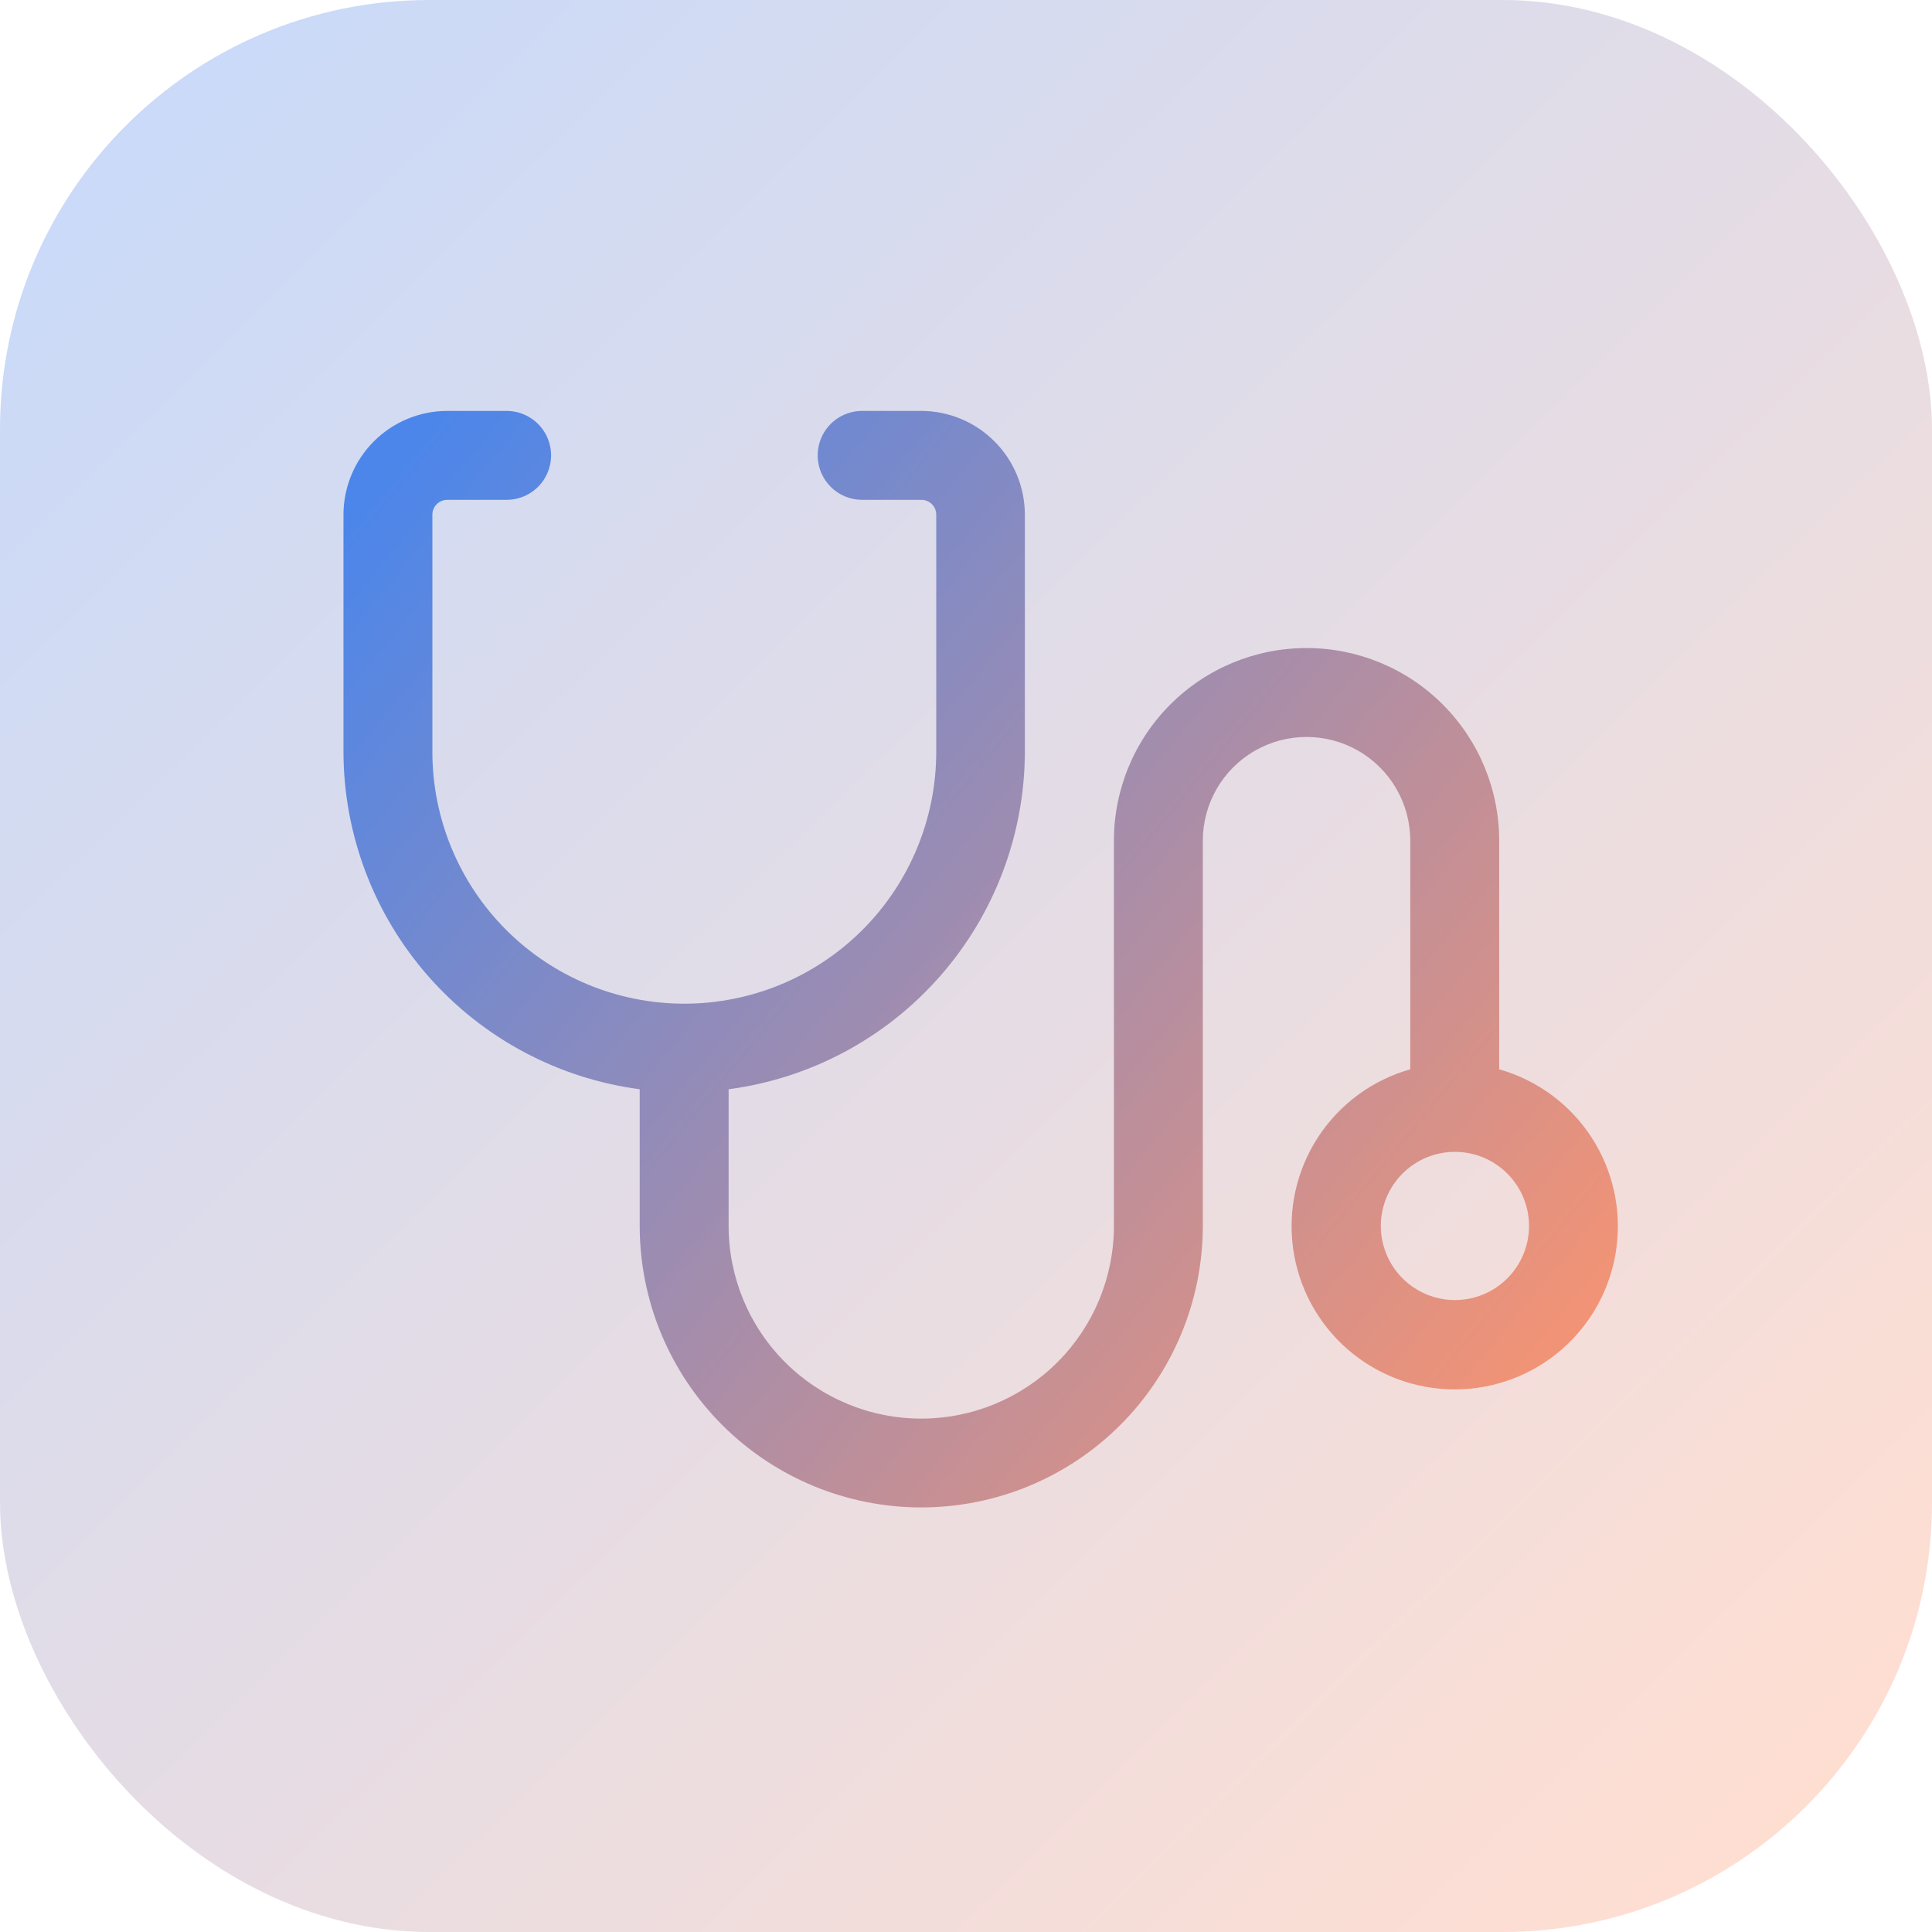
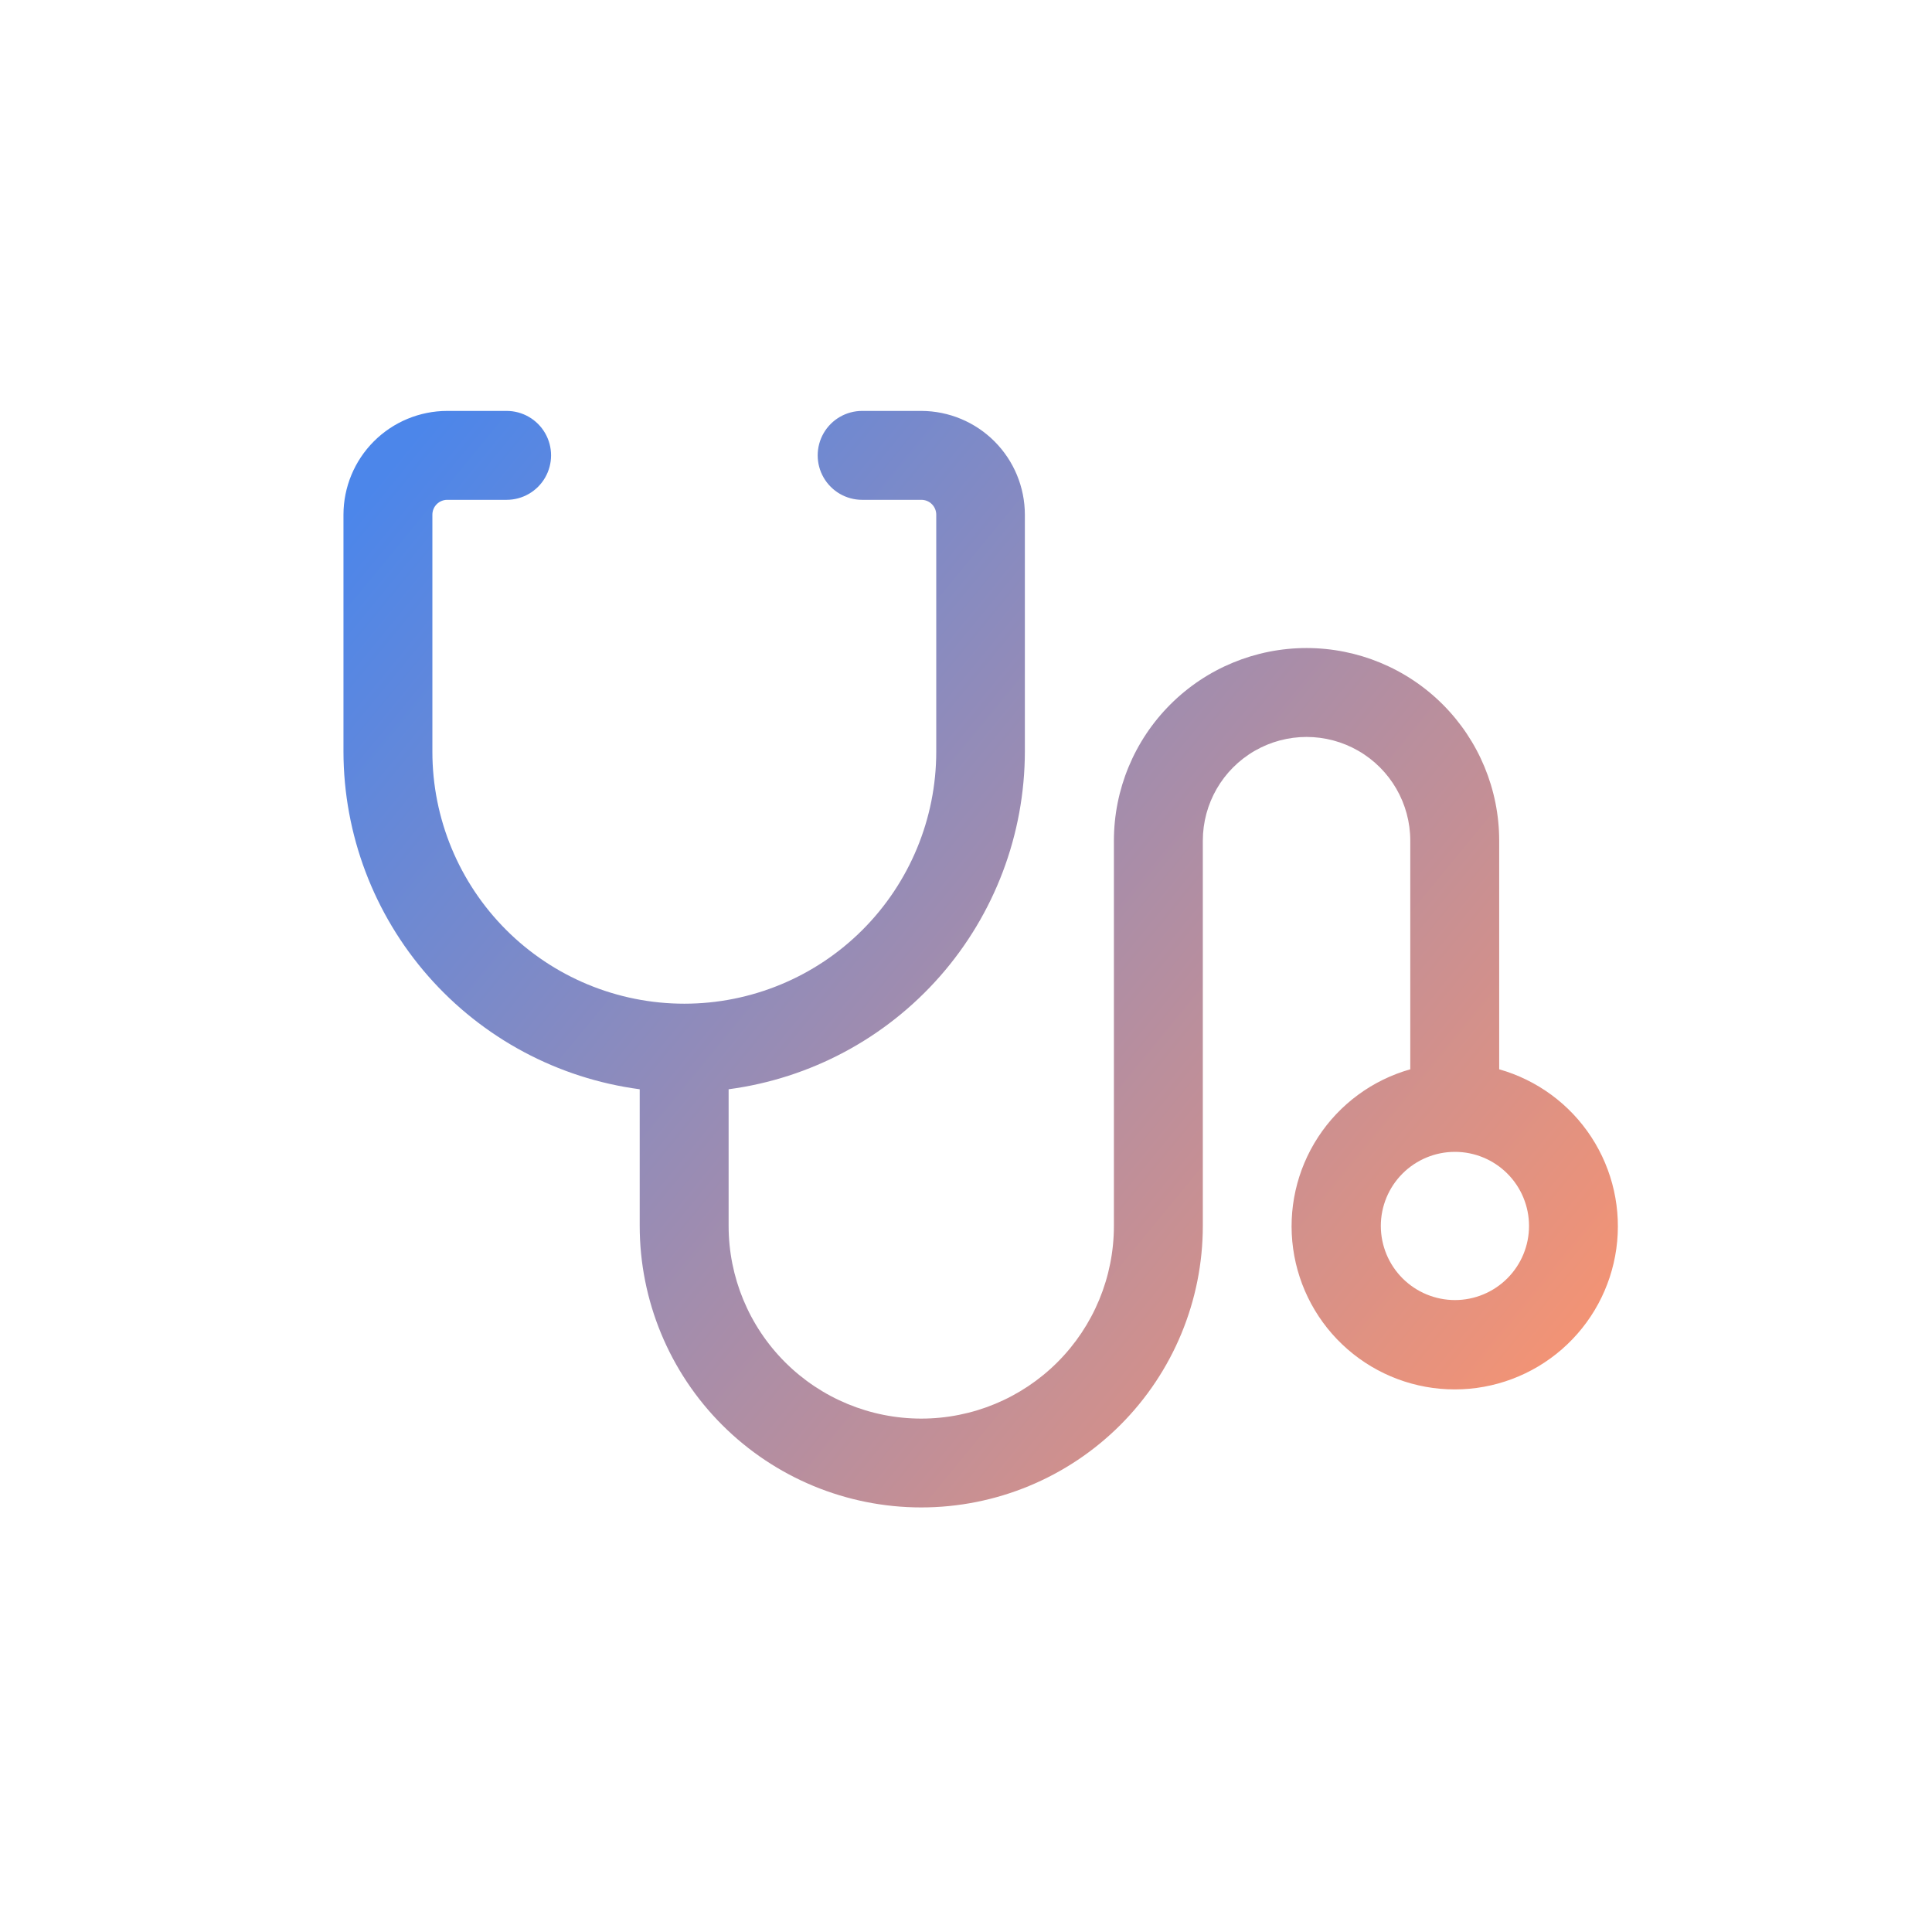
<svg xmlns="http://www.w3.org/2000/svg" width="45" height="45" viewBox="0 0 45 45">
  <defs>
    <linearGradient id="linear-gradient" x1="0.567" y1="0.985" x2="0.404" y2="0.045" gradientUnits="objectBoundingBox">
      <stop offset="0" stop-color="#ff946c" />
      <stop offset="1" stop-color="#4c86ea" />
    </linearGradient>
    <linearGradient id="linear-gradient-2" x1="0.068" y1="0.058" x2="0.922" y2="0.927" gradientUnits="objectBoundingBox">
      <stop offset="0" stop-color="#4d85eb" />
      <stop offset="1" stop-color="#ff946b" />
    </linearGradient>
    <clipPath id="clip-path">
      <path id="Path_1384" data-name="Path 1384" d="M24.162,18.984a1.726,1.726,0,1,1,1.726,1.726,1.728,1.728,0,0,1-1.726-1.726M12.081,0a1.035,1.035,0,0,0,0,2.071h1.381a.346.346,0,0,1,.345.345V7.939a5.868,5.868,0,1,1-11.736,0V2.416a.346.346,0,0,1,.345-.345H3.8A1.035,1.035,0,1,0,3.8,0H2.416A2.419,2.419,0,0,0,0,2.416V7.939A7.945,7.945,0,0,0,6.9,15.8v3.182a6.558,6.558,0,1,0,13.116,0V10.01a2.416,2.416,0,0,1,4.832,0v5.325a3.8,3.8,0,1,0,2.071,0V10.01a4.487,4.487,0,0,0-8.974,0v8.974a4.487,4.487,0,1,1-8.974,0V15.8a7.945,7.945,0,0,0,6.9-7.864V2.416A2.419,2.419,0,0,0,13.462,0Z" fill="url(#linear-gradient)" />
    </clipPath>
  </defs>
  <g id="icon-nurses" transform="translate(-795 -1517)">
-     <rect id="Rectangle_3506" data-name="Rectangle 3506" width="45" height="45" rx="10" transform="translate(795 1517)" opacity="0.3" fill="url(#linear-gradient-2)" />
    <g id="Group_3251" data-name="Group 3251" transform="translate(803 1526.571)">
      <g id="Group_2688" data-name="Group 2688" clip-path="url(#clip-path)">
        <rect id="Rectangle_1233" data-name="Rectangle 1233" width="39.158" height="38.648" transform="translate(-12.577 10.553) rotate(-40)" fill="url(#linear-gradient)" />
      </g>
    </g>
  </g>
</svg>